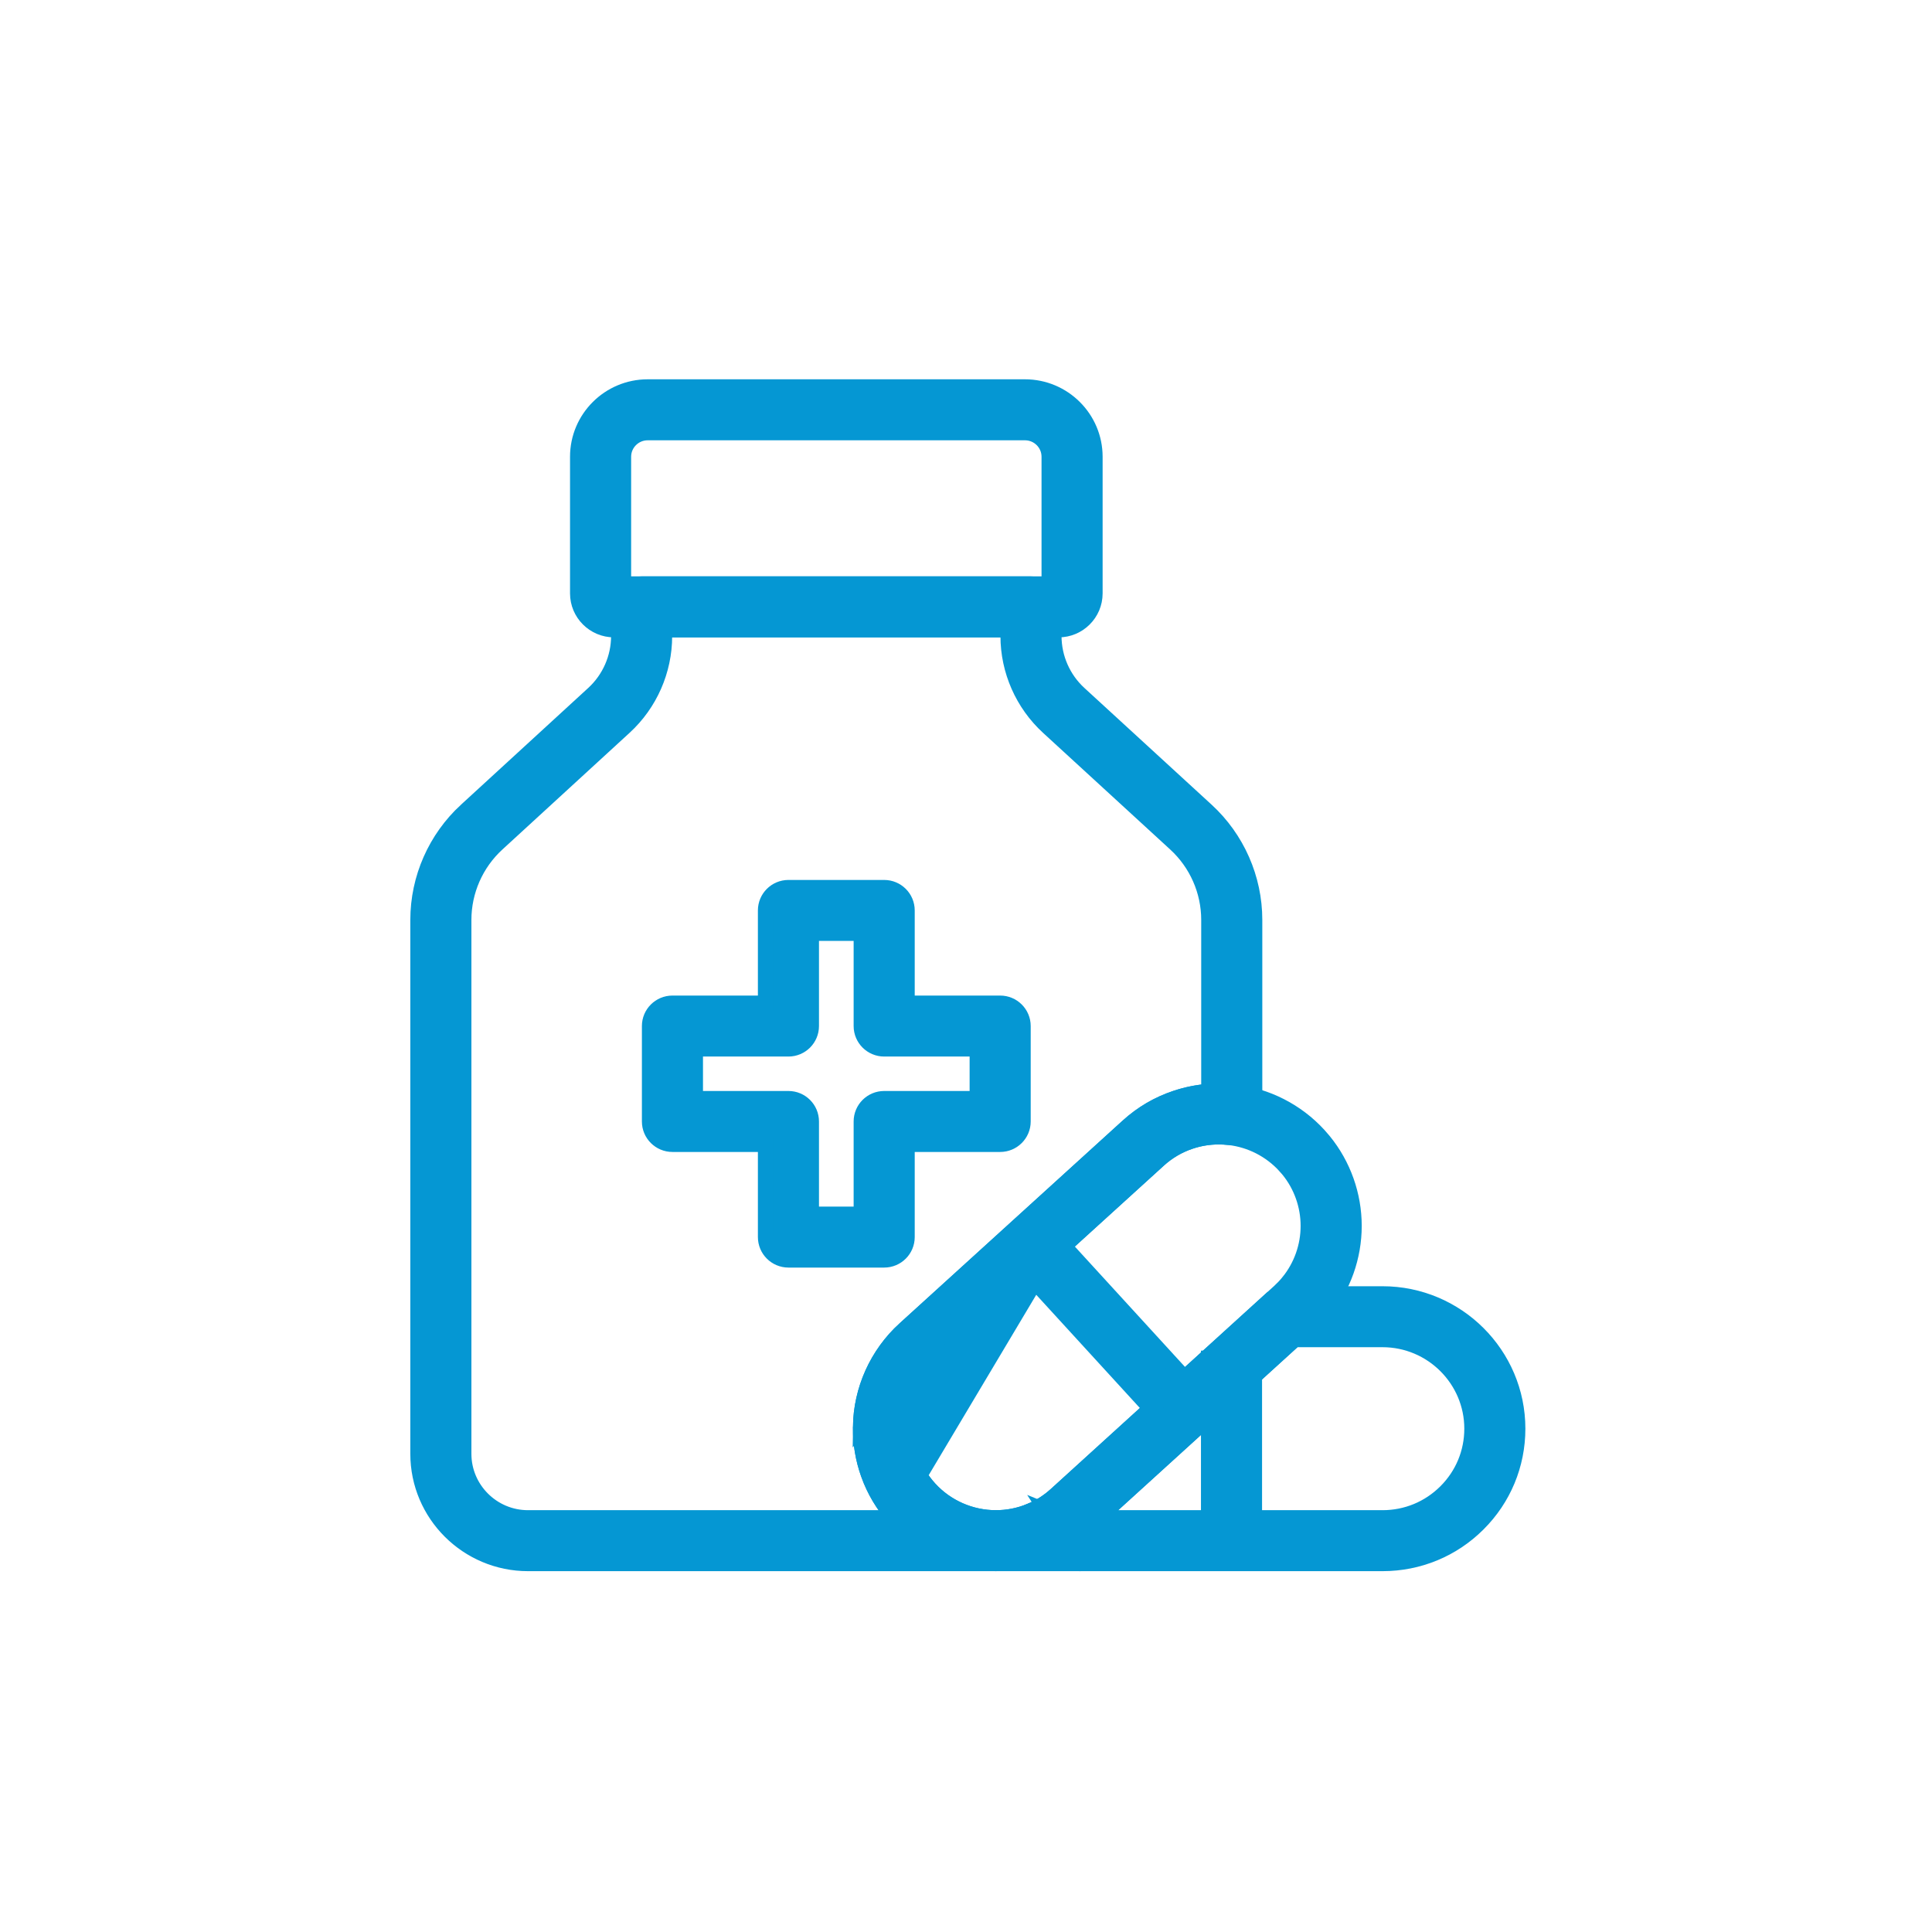
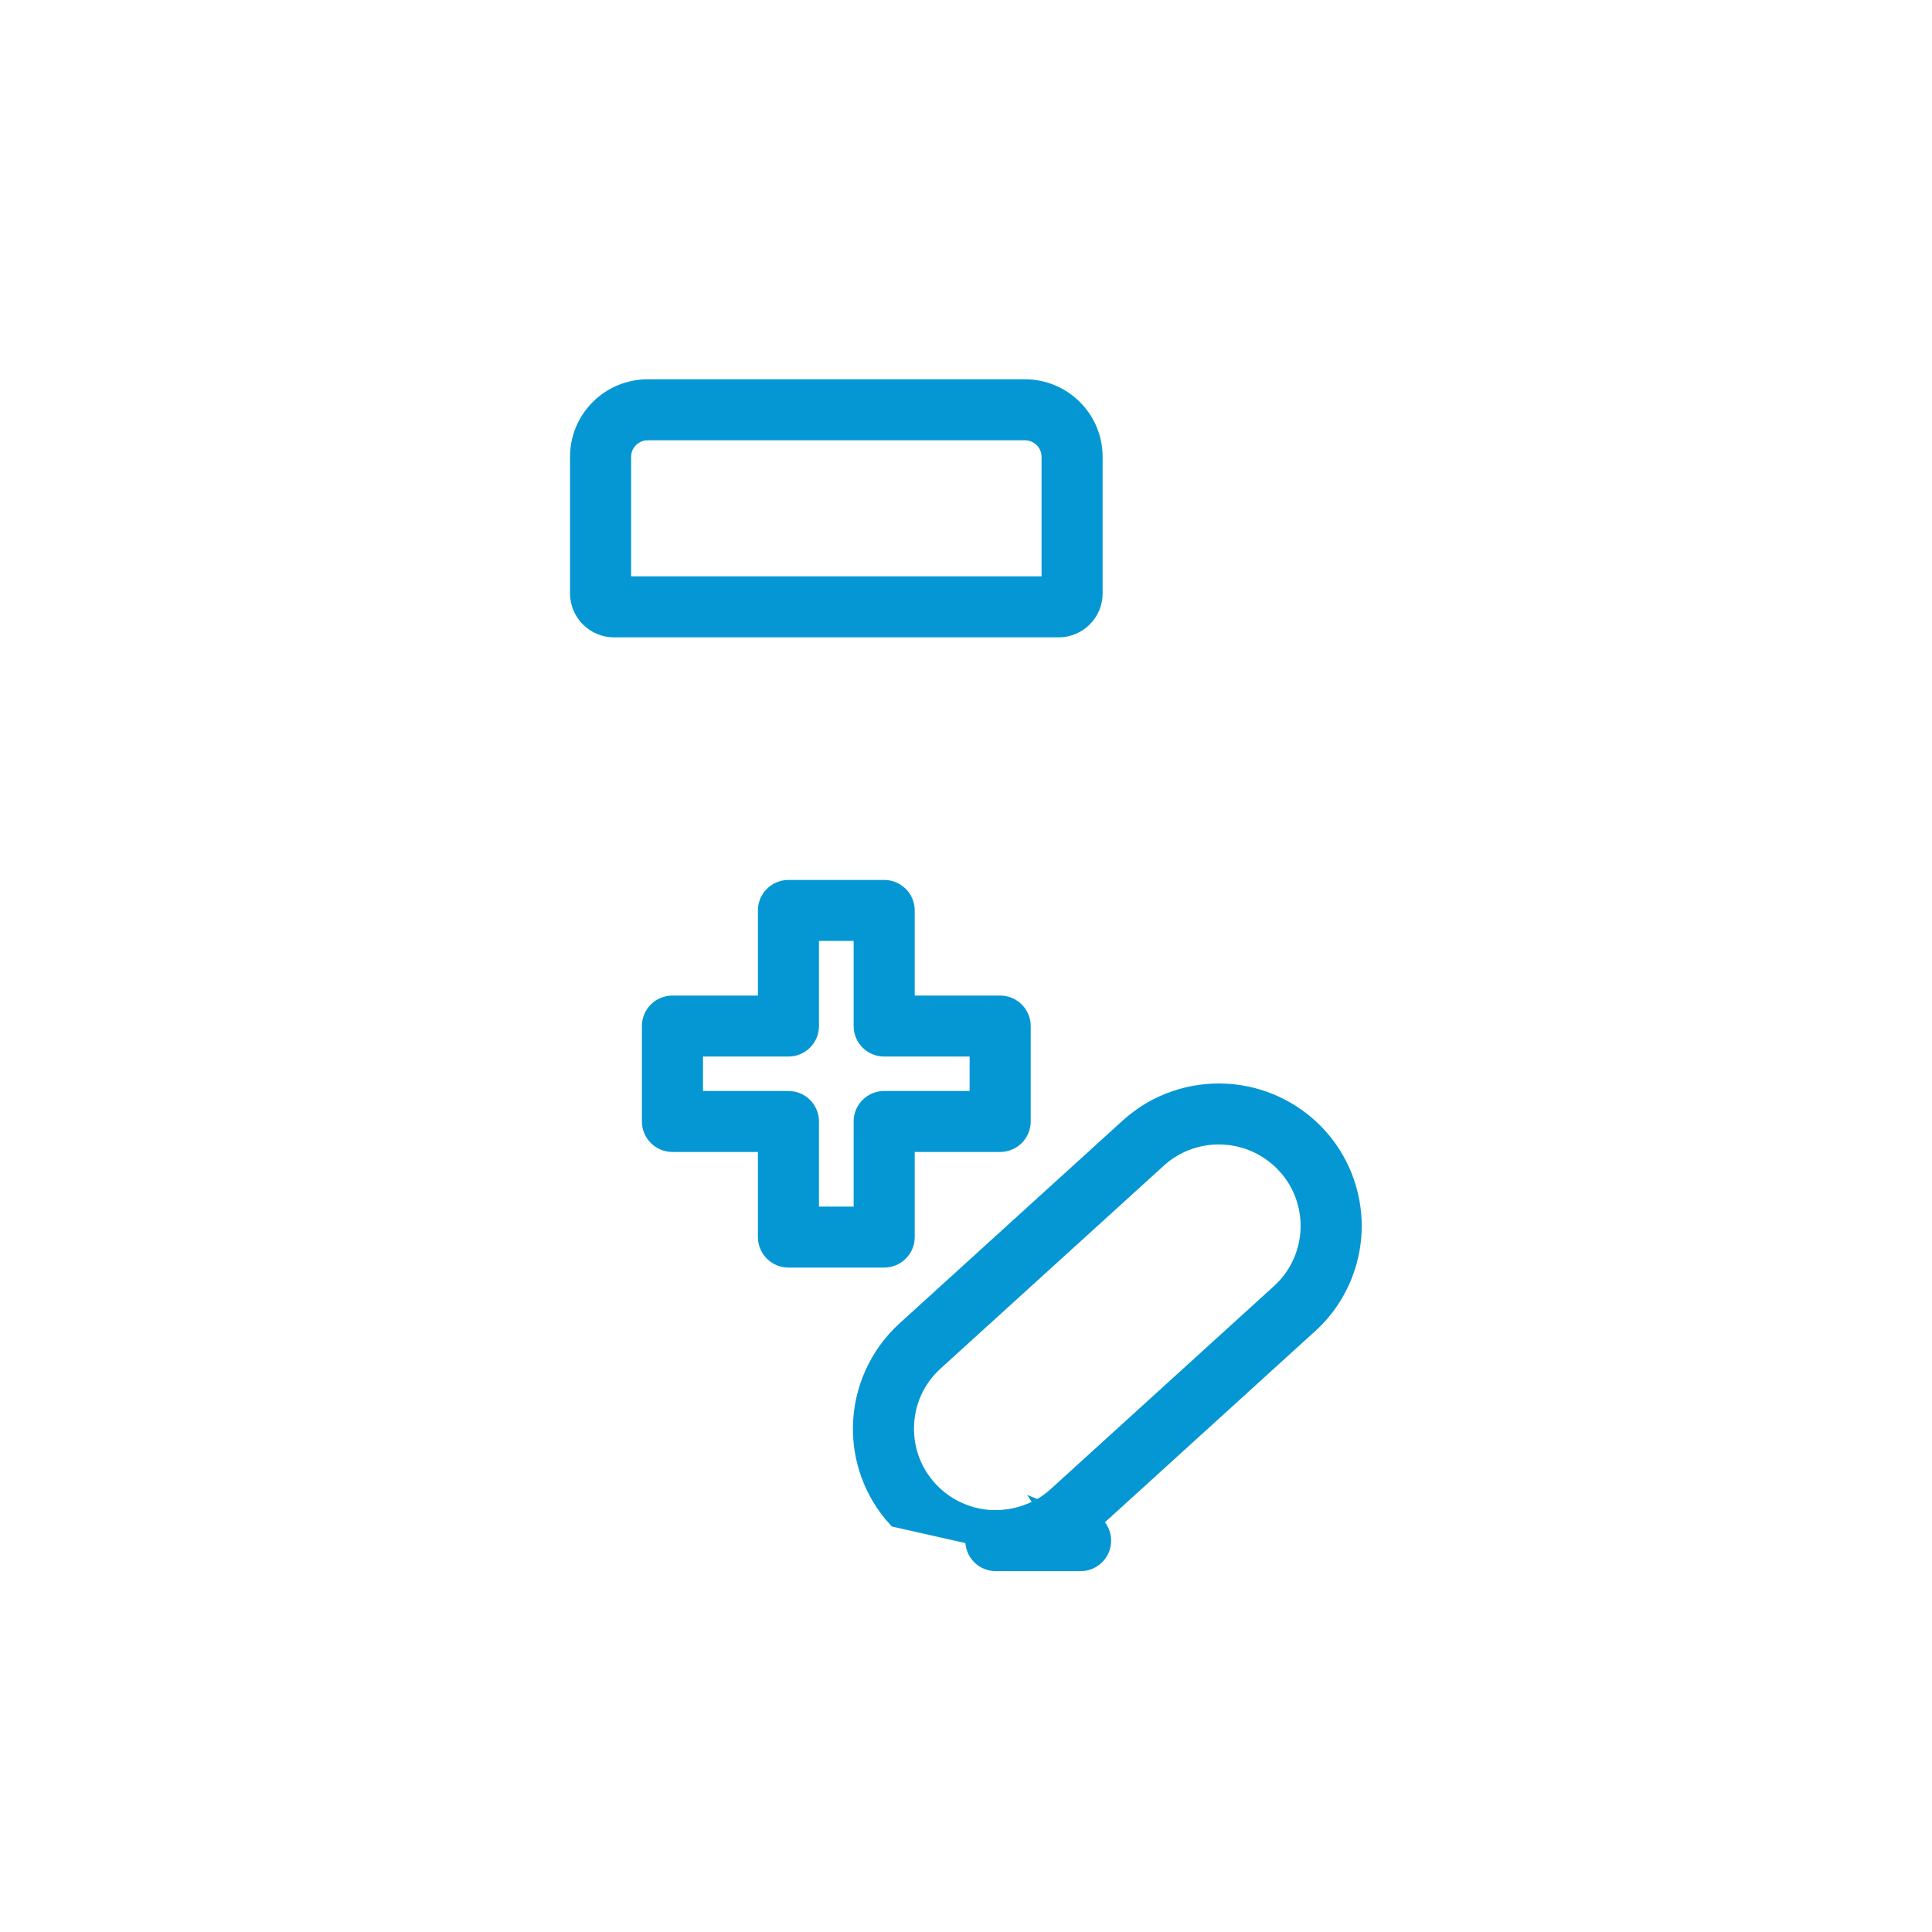
<svg xmlns="http://www.w3.org/2000/svg" width="126" height="126" viewBox="0 0 126 126" fill="none">
-   <path d="M79.324 88.585H78.824V89.085V100.479V100.979H79.324H81.308H81.808V100.479V89.085V88.585H81.308H79.324Z" fill="#0597D3" stroke="#0597D3" />
  <path d="M69.803 100.515C69.838 100.492 69.875 100.466 69.91 100.442C69.925 100.432 69.939 100.423 69.953 100.413L69.955 100.412C70.058 100.341 70.16 100.267 70.264 100.188L70.265 100.187L70.267 100.186C70.316 100.148 70.371 100.107 70.43 100.06L70.43 100.06L70.433 100.057L70.584 99.935L70.584 99.935L70.589 99.93C70.697 99.84 70.797 99.753 70.887 99.67C70.888 99.669 70.888 99.669 70.889 99.668L81.306 90.198L81.308 90.196C81.309 90.195 81.309 90.195 81.309 90.195C81.33 90.177 81.35 90.159 81.369 90.14L84.825 86.998L84.836 86.988L84.849 86.976L84.849 86.976L84.854 86.972L85.431 86.448L85.432 86.448C85.762 86.147 86.068 85.825 86.34 85.49C87.61 83.932 88.308 81.965 88.308 79.95C88.308 77.939 87.61 75.974 86.342 74.417C86.322 74.393 86.303 74.37 86.287 74.352C86.201 74.246 86.108 74.139 86.005 74.027C84.567 72.458 82.612 71.462 80.501 71.22C80.319 71.199 80.139 71.185 79.968 71.175L79.968 71.175C78.85 71.115 77.744 71.262 76.685 71.617C75.517 72.005 74.46 72.626 73.547 73.457L59 86.678L59 86.678C57.203 88.313 56.155 90.64 56.126 93.062C56.111 94.113 56.284 95.147 56.636 96.134L56.636 96.134C57.028 97.233 57.631 98.232 58.426 99.101L58.426 99.101L68.271 101.32C68.461 101.242 68.632 101.167 68.791 101.09C68.891 101.042 68.996 100.989 69.111 100.928L69.111 100.927C69.164 100.899 69.221 100.868 69.278 100.835C69.321 100.811 69.369 100.784 69.413 100.757C69.48 100.718 69.544 100.679 69.607 100.64L69.607 100.64L69.611 100.638L69.612 100.637C69.671 100.6 69.734 100.56 69.803 100.515ZM69.803 100.515C69.803 100.515 69.803 100.515 69.803 100.515L69.528 100.097L69.802 100.515C69.802 100.515 69.802 100.515 69.803 100.515ZM75.559 75.657L75.559 75.656C76.163 75.106 76.859 74.697 77.631 74.44C78.23 74.24 78.849 74.139 79.48 74.139C79.588 74.139 79.698 74.142 79.805 74.147C79.918 74.154 80.038 74.164 80.16 74.177C81.556 74.337 82.849 74.997 83.801 76.035L83.801 76.036C83.874 76.114 83.931 76.18 83.981 76.242L83.986 76.248L83.992 76.255L84.005 76.271L84.016 76.282L84.017 76.284L84.027 76.296C84.863 77.323 85.323 78.62 85.323 79.949C85.323 81.284 84.862 82.584 84.023 83.612L84.023 83.613C83.845 83.831 83.642 84.044 83.42 84.248C83.42 84.248 83.42 84.248 83.42 84.248L82.879 84.74C82.864 84.752 82.852 84.764 82.847 84.768L82.847 84.768L82.842 84.772L79.325 87.969L79.316 87.977L79.314 87.979L79.309 87.984C79.308 87.985 79.306 87.987 79.304 87.989L68.869 97.475L68.869 97.475L68.864 97.48C68.81 97.53 68.749 97.583 68.679 97.642C68.655 97.662 68.634 97.678 68.612 97.696C68.597 97.708 68.582 97.72 68.565 97.734C68.53 97.762 68.497 97.787 68.46 97.815C68.388 97.869 68.325 97.915 68.265 97.956L68.168 98.023C68.163 98.027 68.157 98.03 68.152 98.034C68.119 98.055 68.086 98.077 68.048 98.101C68.042 98.104 68.037 98.108 68.031 98.112C67.989 98.138 67.944 98.165 67.891 98.196L67.891 98.196L67.887 98.198C67.876 98.205 67.87 98.208 67.861 98.213C67.853 98.217 67.843 98.223 67.822 98.235L67.821 98.236L67.818 98.237L67.812 98.241L67.808 98.243C67.78 98.259 67.755 98.273 67.731 98.285C67.724 98.289 67.713 98.294 67.701 98.301C67.631 98.339 67.561 98.374 67.492 98.408L67.492 98.408L67.489 98.409C67.391 98.457 67.28 98.506 67.144 98.562C66.447 98.846 65.707 98.99 64.945 98.99C63.306 98.99 61.732 98.298 60.63 97.093C60.102 96.516 59.704 95.857 59.446 95.134L59.446 95.134C59.214 94.482 59.1 93.798 59.109 93.101L59.109 93.101C59.13 91.474 59.803 89.977 61.01 88.879L75.559 75.657ZM79.318 87.976L79.317 87.976L79.318 87.976Z" fill="#0597D3" stroke="#0597D3" />
-   <path d="M66.207 81.461L65.837 81.798L66.175 82.166L76.052 92.958L76.389 93.327L76.759 92.991L78.225 91.658L78.595 91.322L78.257 90.953L68.381 80.161L68.043 79.792L67.673 80.129L66.207 81.461Z" fill="#0597D3" stroke="#0597D3" />
  <path d="M51.42 82.168H57.664C58.486 82.168 59.156 81.504 59.156 80.679V74.628H65.228C66.05 74.628 66.72 73.963 66.72 73.14V66.916C66.72 66.093 66.05 65.428 65.228 65.428H59.156V59.377C59.156 58.553 58.486 57.888 57.664 57.888H51.42C50.598 57.888 49.928 58.553 49.928 59.377V65.428H43.855C43.033 65.428 42.363 66.093 42.363 66.916V73.14C42.363 73.963 43.033 74.628 43.855 74.628H49.928V80.679C49.928 81.502 50.598 82.168 51.42 82.168ZM56.172 73.14V79.191H52.912V73.14C52.912 72.316 52.242 71.651 51.42 71.651H45.347V68.405H51.42C52.242 68.405 52.912 67.74 52.912 66.916V60.865H56.172V66.916C56.172 67.74 56.842 68.405 57.664 68.405H63.736V71.651H57.664C56.842 71.651 56.172 72.316 56.172 73.14Z" fill="#0597D3" stroke="#0597D3" />
  <path d="M40.048 41.067H69.039C70.345 41.067 71.41 40.008 71.41 38.701V29.787C71.41 27.277 69.362 25.237 66.847 25.237H42.239C39.723 25.237 37.676 27.276 37.676 29.787V38.701C37.676 40.008 38.742 41.067 40.048 41.067ZM68.426 38.09H40.661V29.787C40.661 28.922 41.368 28.215 42.24 28.215H66.847C67.719 28.215 68.426 28.922 68.426 29.787V38.09Z" fill="#0597D3" stroke="#0597D3" />
-   <path d="M58.327 98.99H34.435C32.123 98.99 30.244 97.114 30.244 94.814V59.99C30.244 58.114 31.038 56.309 32.423 55.038L40.724 47.422C40.724 47.422 40.724 47.422 40.724 47.422C42.386 45.898 43.337 43.734 43.337 41.484V41.067H65.747V41.484C65.747 43.734 66.699 45.899 68.36 47.423L68.36 47.423L76.661 55.039L76.661 55.039C78.046 56.309 78.84 58.115 78.84 59.991V71.184C78.108 71.237 77.387 71.382 76.686 71.616C75.517 72.005 74.461 72.625 73.548 73.457L58.327 98.99ZM58.327 98.99C57.581 98.147 57.012 97.186 56.636 96.134L56.636 96.133C56.284 95.146 56.111 94.112 56.126 93.062M58.327 98.99L56.126 93.062M56.126 93.062C56.157 90.638 57.204 88.313 59 86.678L59.001 86.678L73.548 73.457L56.126 93.062ZM56.126 93.062C56.126 93.062 56.126 93.062 56.126 93.062L56.626 93.069L56.126 93.062C56.126 93.062 56.126 93.062 56.126 93.062ZM30.404 52.847L30.403 52.847C28.406 54.681 27.26 57.283 27.26 59.991V94.814C27.26 98.76 30.48 101.967 34.435 101.967H64.945C65.767 101.967 66.437 101.302 66.437 100.479C66.437 99.655 65.767 98.99 64.945 98.99C63.306 98.99 61.732 98.298 60.63 97.094C60.102 96.517 59.705 95.858 59.447 95.135C59.214 94.481 59.101 93.799 59.11 93.103L59.11 93.103V93.098C59.131 91.472 59.804 89.977 61.011 88.879L75.559 75.657L75.56 75.656C76.164 75.105 76.86 74.697 77.632 74.439L77.632 74.439C78.333 74.204 79.064 74.106 79.807 74.147C79.921 74.153 80.041 74.163 80.163 74.177C80.586 74.226 81.008 74.092 81.325 73.81L81.326 73.809C81.641 73.527 81.824 73.124 81.824 72.699V59.991C81.824 57.283 80.678 54.68 78.68 52.847C78.68 52.847 78.68 52.847 78.68 52.847L70.379 45.231C69.331 44.269 68.731 42.903 68.731 41.484V39.578C68.731 38.755 68.061 38.09 67.239 38.09H41.845C41.023 38.09 40.353 38.755 40.353 39.578V41.484C40.353 42.903 39.752 44.269 38.705 45.231C38.705 45.231 38.705 45.231 38.705 45.231L30.404 52.847Z" fill="#0597D3" stroke="#0597D3" />
-   <path d="M66.217 99.938C66.216 100.544 66.582 101.088 67.143 101.317C68.197 101.748 69.319 101.967 70.474 101.967H90.163C92.518 101.967 94.734 101.053 96.396 99.395C98.061 97.737 98.981 95.526 98.981 93.175C98.981 88.326 95.023 84.385 90.162 84.385H83.85C83.479 84.385 83.12 84.522 82.845 84.773C82.844 84.773 82.844 84.773 82.844 84.773L79.339 87.96L79.338 87.961C79.334 87.964 79.33 87.967 79.328 87.969L79.322 87.974L79.319 87.977L79.31 87.985L68.87 97.476L68.87 97.476L68.865 97.481C68.811 97.531 68.75 97.584 68.679 97.643L69 98.027L68.68 97.643C68.655 97.664 68.632 97.682 68.604 97.704C68.59 97.716 68.573 97.729 68.555 97.744C68.538 97.757 68.525 97.767 68.508 97.78C68.496 97.79 68.48 97.801 68.46 97.817C68.388 97.87 68.325 97.916 68.265 97.957L68.167 98.025C68.162 98.028 68.157 98.031 68.153 98.034C68.12 98.056 68.087 98.077 68.049 98.101C68.043 98.105 68.037 98.109 68.031 98.113C67.989 98.139 67.944 98.166 67.891 98.197L67.891 98.197L67.888 98.199C67.876 98.206 67.87 98.209 67.862 98.214C67.854 98.218 67.843 98.224 67.822 98.236L67.821 98.237L67.819 98.238L67.812 98.241L67.809 98.244C67.78 98.26 67.755 98.273 67.731 98.286C67.724 98.29 67.714 98.295 67.702 98.302C67.631 98.34 67.562 98.375 67.492 98.408L67.491 98.409C67.392 98.457 67.28 98.507 67.146 98.561L67.145 98.561C66.586 98.79 66.217 99.332 66.217 99.938ZM66.217 99.938C66.217 99.938 66.217 99.938 66.217 99.938L66.717 99.939H66.217C66.217 99.939 66.217 99.938 66.217 99.938ZM94.289 97.287L94.289 97.287C93.187 98.386 91.723 98.99 90.163 98.99H71.637L81.309 90.197L81.31 90.196C81.314 90.192 81.318 90.189 81.321 90.187L81.326 90.182L81.33 90.179L81.338 90.171L84.429 87.361H90.163C93.381 87.361 95.998 89.971 95.998 93.174C95.998 94.73 95.392 96.189 94.289 97.287ZM81.329 90.179C81.33 90.178 81.33 90.178 81.33 90.178L81.329 90.179Z" fill="#0597D3" stroke="#0597D3" />
  <path d="M67.143 98.561L67.144 98.561C67.506 98.414 67.911 98.414 68.274 98.562L67.143 98.561ZM67.143 98.561C66.446 98.846 65.707 98.99 64.945 98.99C64.123 98.99 63.453 99.655 63.453 100.478C63.453 101.302 64.123 101.967 64.945 101.967H70.473M67.143 98.561L70.473 101.967M70.473 101.967C71.295 101.967 71.965 101.302 71.965 100.478C71.965 99.655 71.295 98.99 70.473 98.99C69.705 98.99 68.966 98.846 68.274 98.562L70.473 101.967Z" fill="#0597D3" stroke="#0597D3" />
</svg>